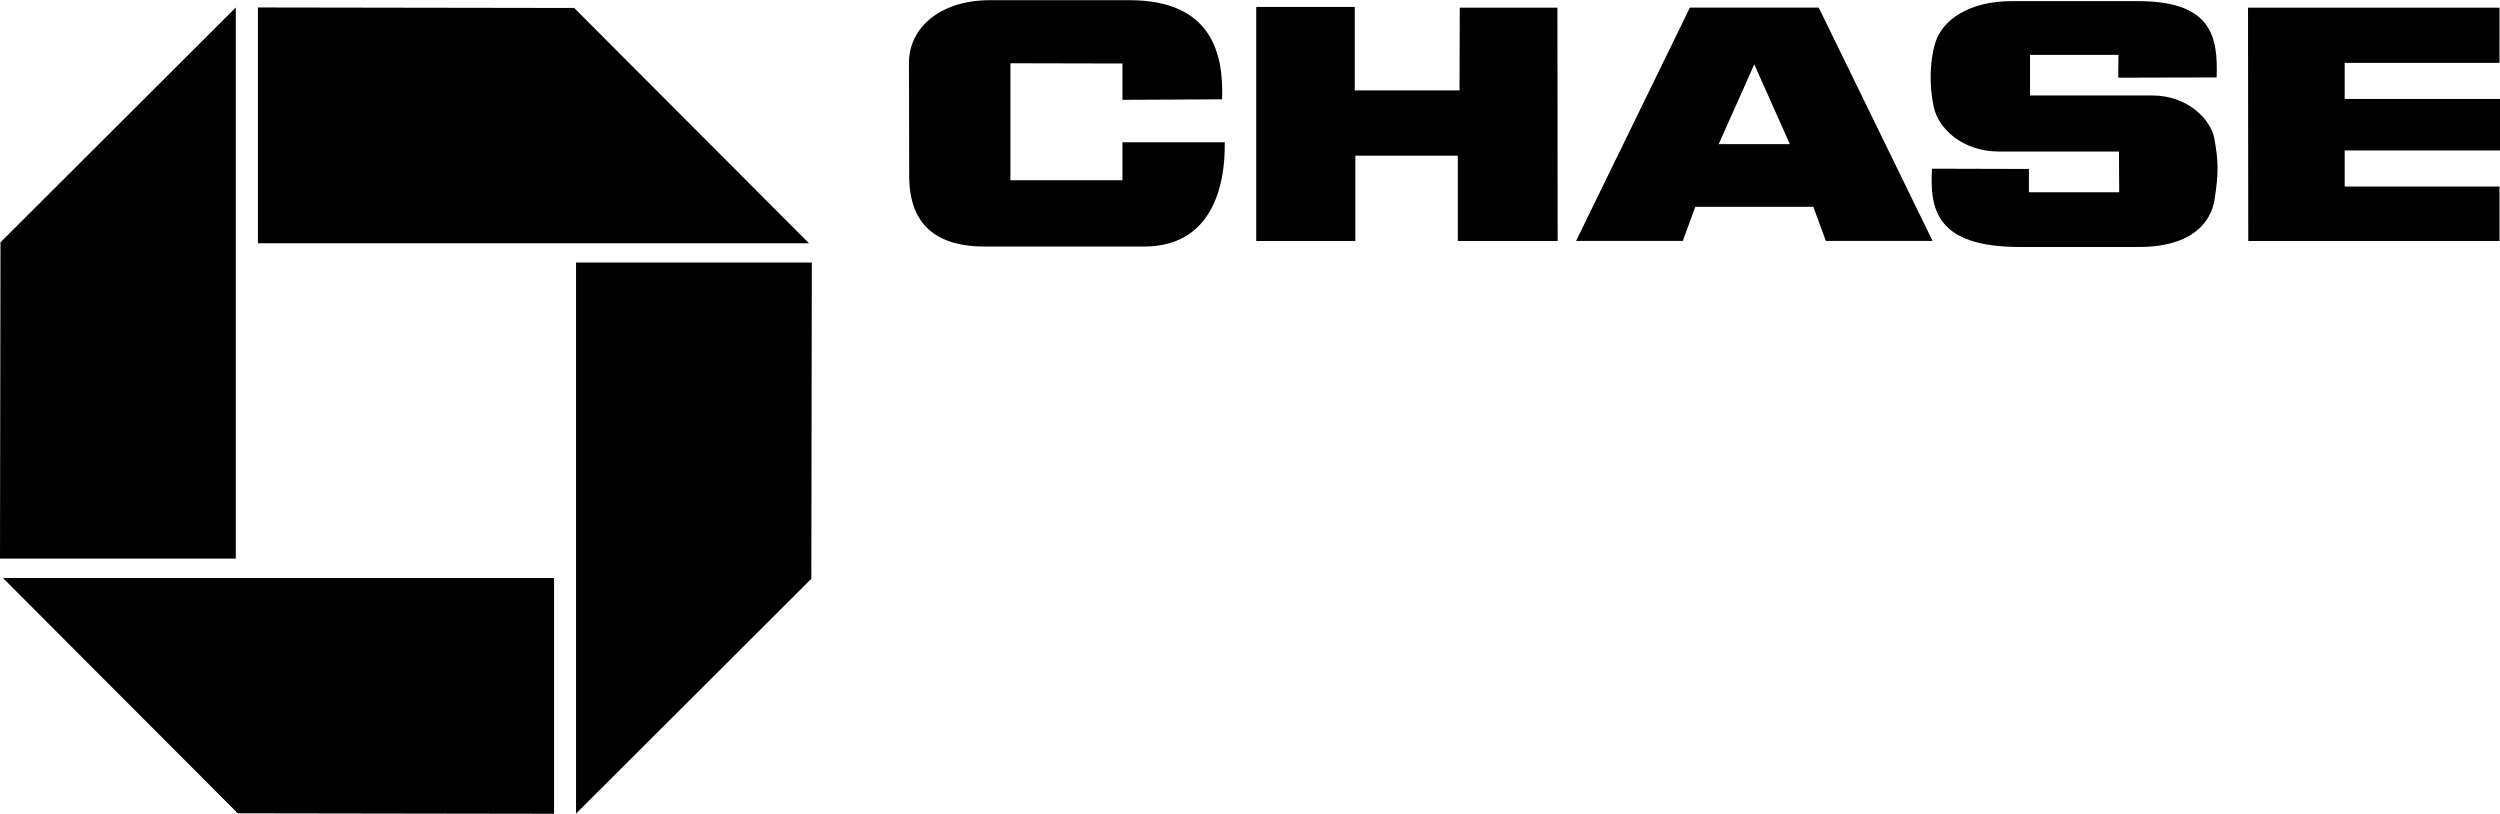
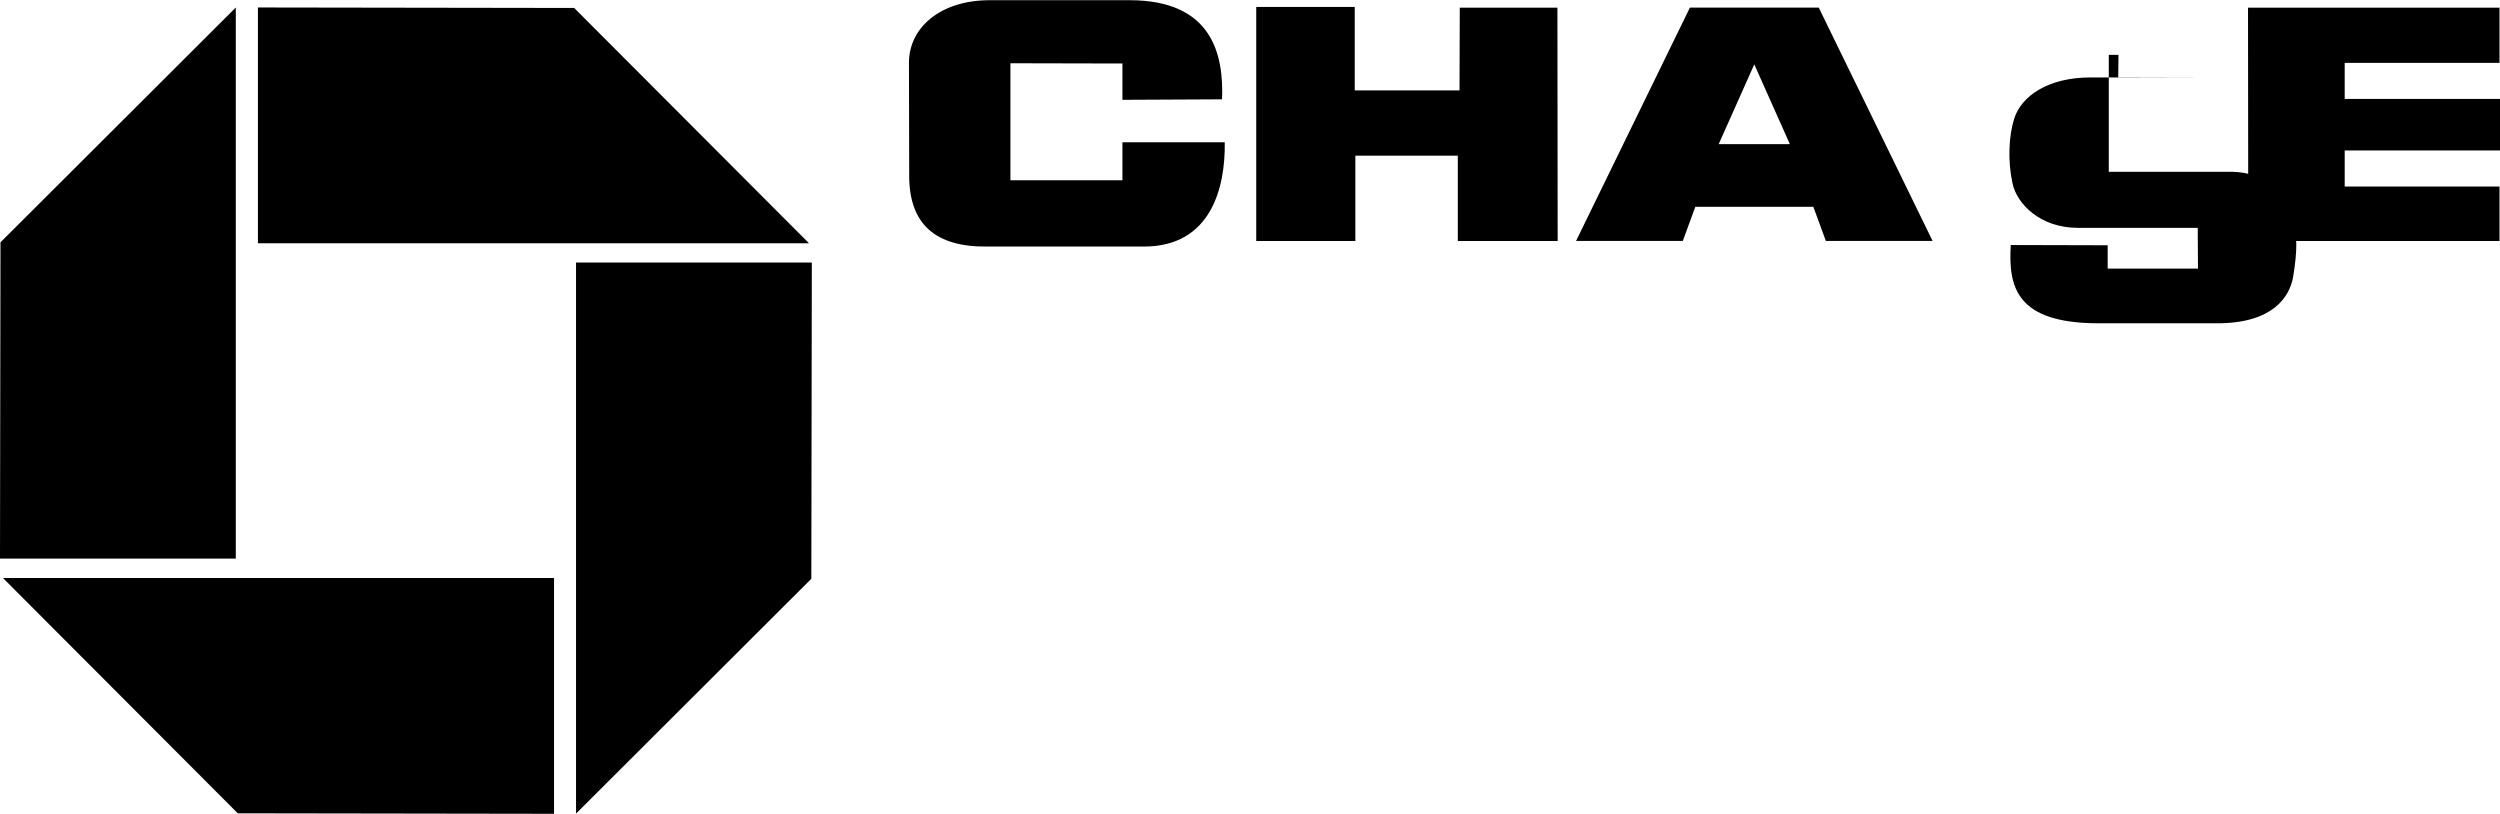
<svg xmlns="http://www.w3.org/2000/svg" width="2500" height="814" viewBox="0 0 725.06 235.965">
-   <path d="M74.801 70.496h159.828L166.528 2.252 74.801 2.11v68.386zM160.685 235.965v-68.387H.856l68.101 68.244 91.728.143zM527.475 2.142h-37.359l-33.02 67.674h30.955l3.631-9.891h34.228l3.63 9.891h30.955l-33.02-67.674zm-29.01 39.596l10.318-23.127 10.318 23.127h-20.636zM325.531 52.232h-32.486V18.288l32.486.071v10.533l28.892-.143C354.921 16.011 351.789 0 327.595 0h-40.562C272.8 0 263.62 7.899 263.62 18.146l.071 33.161c.142 13.521 7.473 20.352 22.701 20.139h45.401c19.427 0 23.625-17.079 23.412-30.244h-29.674v11.03zM451.76 69.845l-.071-67.675h-28.322l-.071 23.982h-30.387V1.957h-28.57v67.888h28.748V45.081h29.71v24.764h28.963zM614.409 15.855l-.071 6.618 28.536-.071C643.301 10.517 641.45.27 620.031.27h-36.576c-12.312 0-20.068 5.408-22.132 11.956-1.565 4.981-1.921 12.097-.499 18.716 1.281 6.12 8.185 12.951 18.93 12.951h34.798l.071 11.813h-26.188v-6.761l-28.109-.072c-.711 12.026 1.424 22.7 25.477 22.7h34.441c16.012 0 20.993-7.613 21.989-13.52 1.21-7.614 1.21-11.03 0-17.861-.996-5.479-7.543-12.489-17.933-12.561h-35.545V15.855h25.654zM724.918 69.846V54.047h-44.902v-10.46h45.044V28.643h-45.044V18.182h44.902V2.171h-72.941l.071 67.675h72.87zM167.062 76.076v159.828l68.244-68.101.142-91.727h-68.386zM.142 70.221L0 161.947h68.386V2.119L.142 70.221z" />
+   <path d="M74.801 70.496h159.828L166.528 2.252 74.801 2.11v68.386zM160.685 235.965v-68.387H.856l68.101 68.244 91.728.143zM527.475 2.142h-37.359l-33.02 67.674h30.955l3.631-9.891h34.228l3.63 9.891h30.955l-33.02-67.674zm-29.01 39.596l10.318-23.127 10.318 23.127h-20.636zM325.531 52.232h-32.486V18.288l32.486.071v10.533l28.892-.143C354.921 16.011 351.789 0 327.595 0h-40.562C272.8 0 263.62 7.899 263.62 18.146l.071 33.161c.142 13.521 7.473 20.352 22.701 20.139h45.401c19.427 0 23.625-17.079 23.412-30.244h-29.674v11.03zM451.76 69.845l-.071-67.675h-28.322l-.071 23.982h-30.387V1.957h-28.57v67.888h28.748V45.081h29.71v24.764h28.963zM614.409 15.855l-.071 6.618 28.536-.071h-36.576c-12.312 0-20.068 5.408-22.132 11.956-1.565 4.981-1.921 12.097-.499 18.716 1.281 6.12 8.185 12.951 18.93 12.951h34.798l.071 11.813h-26.188v-6.761l-28.109-.072c-.711 12.026 1.424 22.7 25.477 22.7h34.441c16.012 0 20.993-7.613 21.989-13.52 1.21-7.614 1.21-11.03 0-17.861-.996-5.479-7.543-12.489-17.933-12.561h-35.545V15.855h25.654zM724.918 69.846V54.047h-44.902v-10.46h45.044V28.643h-45.044V18.182h44.902V2.171h-72.941l.071 67.675h72.87zM167.062 76.076v159.828l68.244-68.101.142-91.727h-68.386zM.142 70.221L0 161.947h68.386V2.119L.142 70.221z" />
</svg>